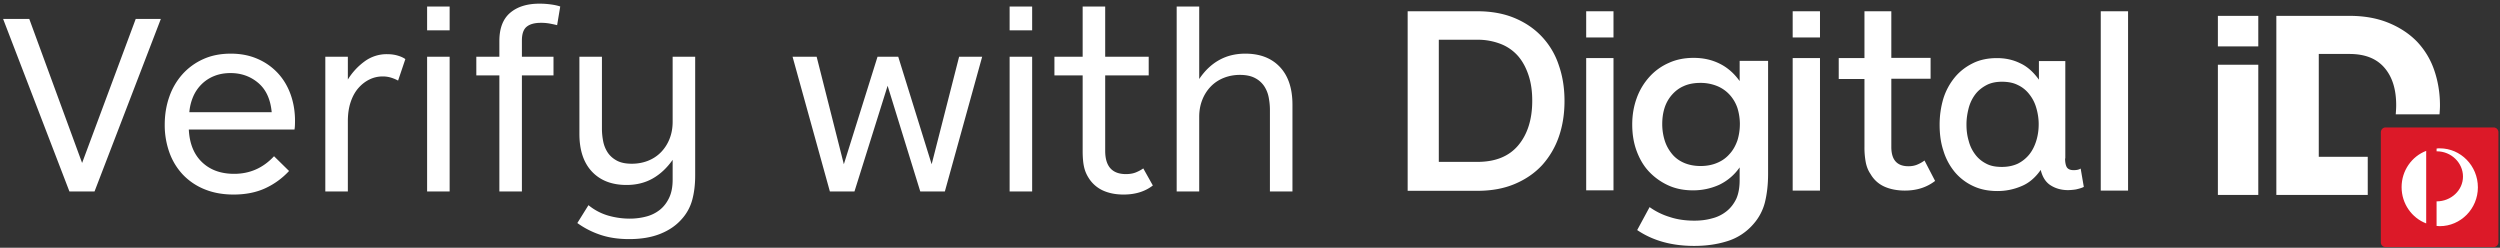
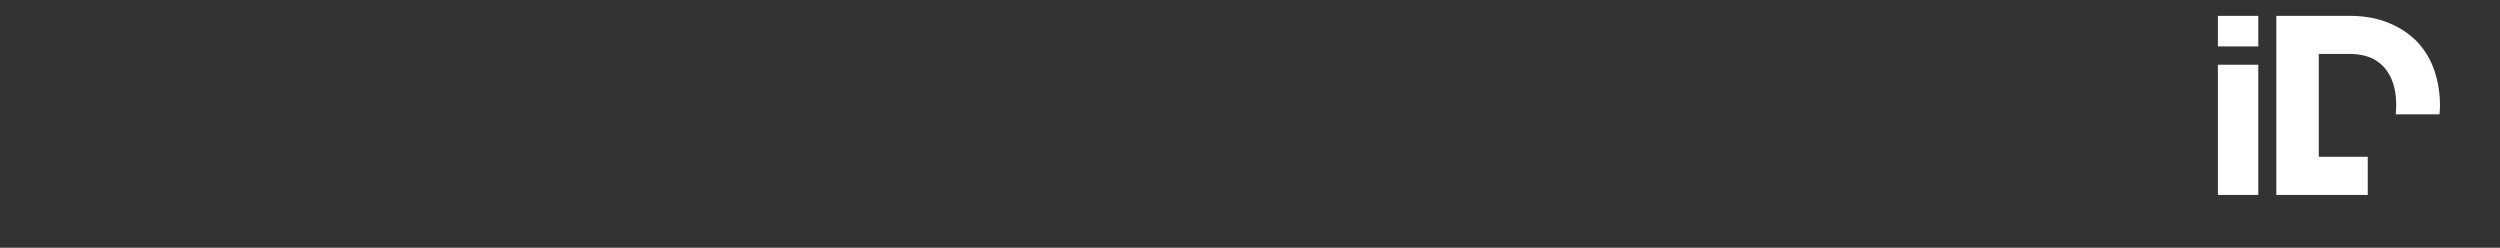
<svg xmlns="http://www.w3.org/2000/svg" width="222" height="22" viewBox="0 0 222 22">
  <rect x="0" y="0" width="222" height="22" fill="#333333" stroke="none" />
  <g fill="none" fill-rule="evenodd">
    <g fill-rule="nonzero">
-       <path fill="#FFF" d="M125 16.903V1h6.193c1.242 0 2.365.204 3.327.612.962.407 1.763.958 2.425 1.671a6.77 6.77 0 0 1 1.483 2.529c.34.978.5 2.018.5 3.16 0 1.121-.16 2.181-.5 3.16a7.35 7.35 0 0 1-1.483 2.528c-.662.714-1.463 1.264-2.425 1.672-.962.408-2.065.612-3.327.612H125v-.041zm6.193-2.528c1.603 0 2.806-.49 3.627-1.468.822-.979 1.243-2.304 1.243-3.956 0-.835-.1-1.57-.32-2.242-.221-.673-.522-1.244-.923-1.713a3.945 3.945 0 0 0-1.523-1.08 5.624 5.624 0 0 0-2.104-.388h-3.427v10.847h3.427zM140.853 3.324V1h2.425v2.324zM159.19 3.324V1h2.425v2.324zM171.837 16.067c-.742.57-1.624.856-2.686.856-.681 0-1.303-.122-1.804-.346a2.664 2.664 0 0 1-1.242-1.122c-.2-.285-.341-.632-.421-1.02a7.056 7.056 0 0 1-.12-1.406V7.015h-2.285V5.159h2.285V1h2.385v4.139h3.487v1.855h-3.487v6.056c0 1.141.5 1.712 1.523 1.712.32 0 .6-.061.821-.163.24-.102.441-.224.602-.347l.942 1.815zM186.547 16.923V1h2.425v15.923zM183.38 14.069c0 .367.06.632.16.795.121.163.301.245.602.245.26 0 .48-.041.621-.143l.28 1.631c-.2.102-.44.163-.7.224a5.12 5.12 0 0 1-.702.062c-.541 0-1.042-.123-1.483-.388-.461-.265-.782-.734-.942-1.407-.481.694-1.062 1.183-1.724 1.448a5.35 5.35 0 0 1-2.124.428c-.802 0-1.523-.143-2.164-.448a4.704 4.704 0 0 1-1.624-1.244 5.417 5.417 0 0 1-1.002-1.876c-.24-.713-.34-1.488-.34-2.324 0-.836.12-1.61.34-2.345a5.607 5.607 0 0 1 1.022-1.876c.441-.53.982-.937 1.604-1.243.62-.306 1.342-.449 2.124-.449.741 0 1.423.143 2.044.449.641.285 1.203.795 1.684 1.468V5.424h2.344v8.645h-.02zm-2.344-3.018c0-.53-.08-1.019-.22-1.488a3.412 3.412 0 0 0-.622-1.203 2.733 2.733 0 0 0-1.022-.815c-.401-.204-.882-.286-1.403-.286-.541 0-1.002.102-1.383.306-.38.204-.722.469-.982.816-.26.346-.461.754-.581 1.202-.12.47-.2.938-.2 1.468s.06 1 .2 1.468c.12.47.32.857.58 1.203.261.347.582.612.983.816.38.204.842.285 1.383.285.54 0 1.002-.102 1.403-.285a3.09 3.09 0 0 0 1.022-.816c.28-.346.48-.754.621-1.203.14-.448.22-.937.22-1.468zM157.006 15.455c0 .938-.1 1.774-.28 2.508a4.624 4.624 0 0 1-1.043 1.957 4.998 4.998 0 0 1-2.345 1.51c-.921.285-1.883.407-2.906.407-1.984 0-3.667-.469-5.05-1.407l1.102-2.039a6.101 6.101 0 0 0 1.784.877c.661.224 1.403.326 2.184.326.562 0 1.083-.061 1.584-.204a3.308 3.308 0 0 0 1.282-.632c.361-.285.642-.652.862-1.1.2-.45.3-1 .3-1.652v-1.142a4.625 4.625 0 0 1-1.823 1.55 5.599 5.599 0 0 1-2.325.489c-.801 0-1.543-.143-2.204-.449a5.464 5.464 0 0 1-1.704-1.223c-.48-.51-.842-1.142-1.102-1.855-.26-.714-.38-1.489-.38-2.325 0-.856.14-1.63.4-2.344a5.672 5.672 0 0 1 1.122-1.876 5.011 5.011 0 0 1 1.724-1.244c.661-.305 1.403-.448 2.204-.448.842 0 1.604.163 2.305.51.702.346 1.283.856 1.784 1.55V5.403h2.525v10.051zm-2.505-4.424c0-.51-.08-.999-.22-1.448a3.34 3.34 0 0 0-.682-1.162 3.1 3.1 0 0 0-1.102-.774 3.88 3.88 0 0 0-1.503-.286c-.582 0-1.083.102-1.483.286-.421.183-.762.448-1.063.795a3.26 3.26 0 0 0-.641 1.162c-.14.448-.2.917-.2 1.427s.08 1 .22 1.448c.14.448.36.836.641 1.182.281.347.642.612 1.063.795.42.184.921.286 1.483.286.56 0 1.062-.102 1.483-.286.44-.183.801-.448 1.102-.795.3-.326.521-.734.681-1.182.14-.449.22-.938.22-1.448zM159.19 5.159h2.425v11.764h-2.425zM140.853 5.159h2.425v11.744h-2.425z" />
-       <path fill="#DC1928" d="M221.86 21.51c0 .225-.18.429-.421.429h-9.6a.415.415 0 0 1-.42-.428v-9.766c0-.225.18-.428.42-.428h9.6c.22 0 .42.183.42.428v9.766z" />
-       <path fill="#FFF" d="M213.262 16.617c0 1.468.902 2.733 2.184 3.222v-6.443c-1.282.49-2.184 1.754-2.184 3.221M216.649 13.172c-.1 0-.18 0-.28.02v.245h.02c1.282 0 2.324 1.02 2.324 2.243 0 1.223-1.062 2.202-2.345 2.202v2.181c.1 0 .18.02.281.02 1.864 0 3.387-1.549 3.387-3.445 0-1.917-1.523-3.466-3.387-3.466" />
      <g fill="#FFF">
        <path d="M196.948 17.31h3.588V5.75h-3.588v11.56zm0-13.19h3.588V1.407h-3.588v2.711zm5.191-2.712V17.31h8.117v-3.385h-4.349V4.792h2.725c1.383 0 2.405.408 3.107 1.224.701.815 1.042 1.916 1.042 3.323 0 .285-.02.55-.04.815h3.888c.02-.265.04-.53.04-.795 0-1.121-.18-2.181-.521-3.16a6.898 6.898 0 0 0-1.543-2.528c-.682-.693-1.523-1.244-2.525-1.652-1.003-.407-2.145-.611-3.448-.611h-6.493z" />
      </g>
    </g>
-     <path fill="#FFF" d="M14.283 1.682L8.395 17H6.164L.276 1.682h2.323L7.291 14.47l4.761-12.788h2.231zm11.914 9.039c0 .184-.004.341-.011.471-.008.13-.02.234-.035.311h-9.384c.061 1.242.452 2.208 1.173 2.898.72.69 1.671 1.035 2.852 1.035 1.395 0 2.576-.521 3.542-1.564l1.334 1.311a6.668 6.668 0 0 1-2.127 1.541c-.806.368-1.737.552-2.795.552-.966 0-1.828-.157-2.587-.471a5.49 5.49 0 0 1-1.921-1.3 5.625 5.625 0 0 1-1.196-1.967 7.183 7.183 0 0 1-.414-2.472c0-.874.134-1.694.402-2.461a5.894 5.894 0 0 1 1.162-2.001 5.496 5.496 0 0 1 1.84-1.346c.72-.33 1.541-.494 2.461-.494.874 0 1.664.153 2.369.46a5.331 5.331 0 0 1 1.806 1.265c.498.537.877 1.17 1.138 1.897.26.729.391 1.507.391 2.335zm-2.07-.759c-.107-1.15-.506-2.016-1.196-2.599-.69-.583-1.51-.874-2.461-.874-.521 0-.997.084-1.426.253-.43.169-.805.41-1.127.724a3.46 3.46 0 0 0-.759 1.104 4.468 4.468 0 0 0-.345 1.392h7.314zm11.224-2.806a3.55 3.55 0 0 0-.633-.264 2.517 2.517 0 0 0-.747-.104 2.63 2.63 0 0 0-1.15.264c-.368.177-.698.43-.989.76-.291.33-.521.743-.69 1.241-.169.499-.253 1.07-.253 1.714V17h-2.001V5.04h2.001v2.024a5.631 5.631 0 0 1 1.484-1.61 3.3 3.3 0 0 1 1.989-.644c.353 0 .67.042.954.127.284.084.51.187.679.31l-.644 1.909zM37.927 17V5.04h2.001V17h-2.001zm0-14.306V.578h2.001v2.116h-2.001zm11.546-.46a12.169 12.169 0 0 0-.633-.138 4.328 4.328 0 0 0-.816-.069c-.552 0-.97.115-1.254.345-.283.23-.425.636-.425 1.219V5.04h2.806v1.656h-2.806V17h-2.001V6.696h-2.047V5.04h2.047V3.637c0-1.12.318-1.951.954-2.496.637-.544 1.507-.816 2.611-.816.337 0 .675.023 1.012.069.337.046.613.107.828.184l-.276 1.656zm10.258 11.96c-.506.72-1.096 1.273-1.771 1.656-.675.383-1.449.575-2.323.575-1.303 0-2.327-.395-3.07-1.184-.744-.79-1.116-1.906-1.116-3.347V5.04h2.001v6.394c0 .353.034.713.104 1.081.069.368.199.701.39 1 .192.3.46.545.806.736.345.192.793.288 1.345.288.521 0 1.004-.088 1.449-.264.445-.177.828-.43 1.15-.76a3.57 3.57 0 0 0 .759-1.184c.184-.46.276-.966.276-1.518V5.04h2.001v10.534c0 .813-.088 1.541-.264 2.185a4.172 4.172 0 0 1-.955 1.725c-.49.552-1.123.981-1.898 1.288-.774.307-1.69.46-2.748.46-.95 0-1.802-.126-2.553-.38a7.589 7.589 0 0 1-2.047-1.046l.989-1.587a4.935 4.935 0 0 0 1.771.931 6.955 6.955 0 0 0 1.886.265c.506 0 .993-.061 1.46-.184a3.24 3.24 0 0 0 1.22-.598c.345-.276.62-.632.827-1.07.208-.437.311-.97.311-1.598v-1.771zM83.904 17h-2.185l-2.898-9.384L75.877 17h-2.185L70.38 5.04h2.139l2.415 9.545 2.99-9.545h1.84l2.967 9.545 2.438-9.545h2.047L83.904 17zm5.75 0V5.04h2.001V17h-2.001zm0-14.306V.578h2.001v2.116h-2.001zm12.719 13.777c-.69.537-1.556.805-2.599.805-.705 0-1.322-.123-1.852-.368a2.928 2.928 0 0 1-1.276-1.15 2.972 2.972 0 0 1-.391-.977c-.077-.36-.115-.825-.115-1.392V6.696h-2.507V5.04h2.507V.578h2.001V5.04h3.864v1.656h-3.864v6.693c0 1.38.613 2.07 1.84 2.07.353 0 .655-.054.909-.161.253-.107.463-.222.632-.345l.851 1.518zm2.116.529V.578h2.001v6.44c.49-.736 1.077-1.296 1.76-1.679.682-.383 1.46-.575 2.334-.575 1.303 0 2.327.395 3.07 1.184.744.79 1.116 1.906 1.116 3.347V17h-2.001V9.755c0-.353-.035-.713-.104-1.081a2.785 2.785 0 0 0-.39-1 2.18 2.18 0 0 0-.817-.737c-.353-.191-.805-.287-1.357-.287-.506 0-.981.088-1.426.264-.445.177-.828.43-1.15.76a3.57 3.57 0 0 0-.759 1.184c-.184.46-.276.966-.276 1.518V17h-2.001z" />
  </g>
</svg>